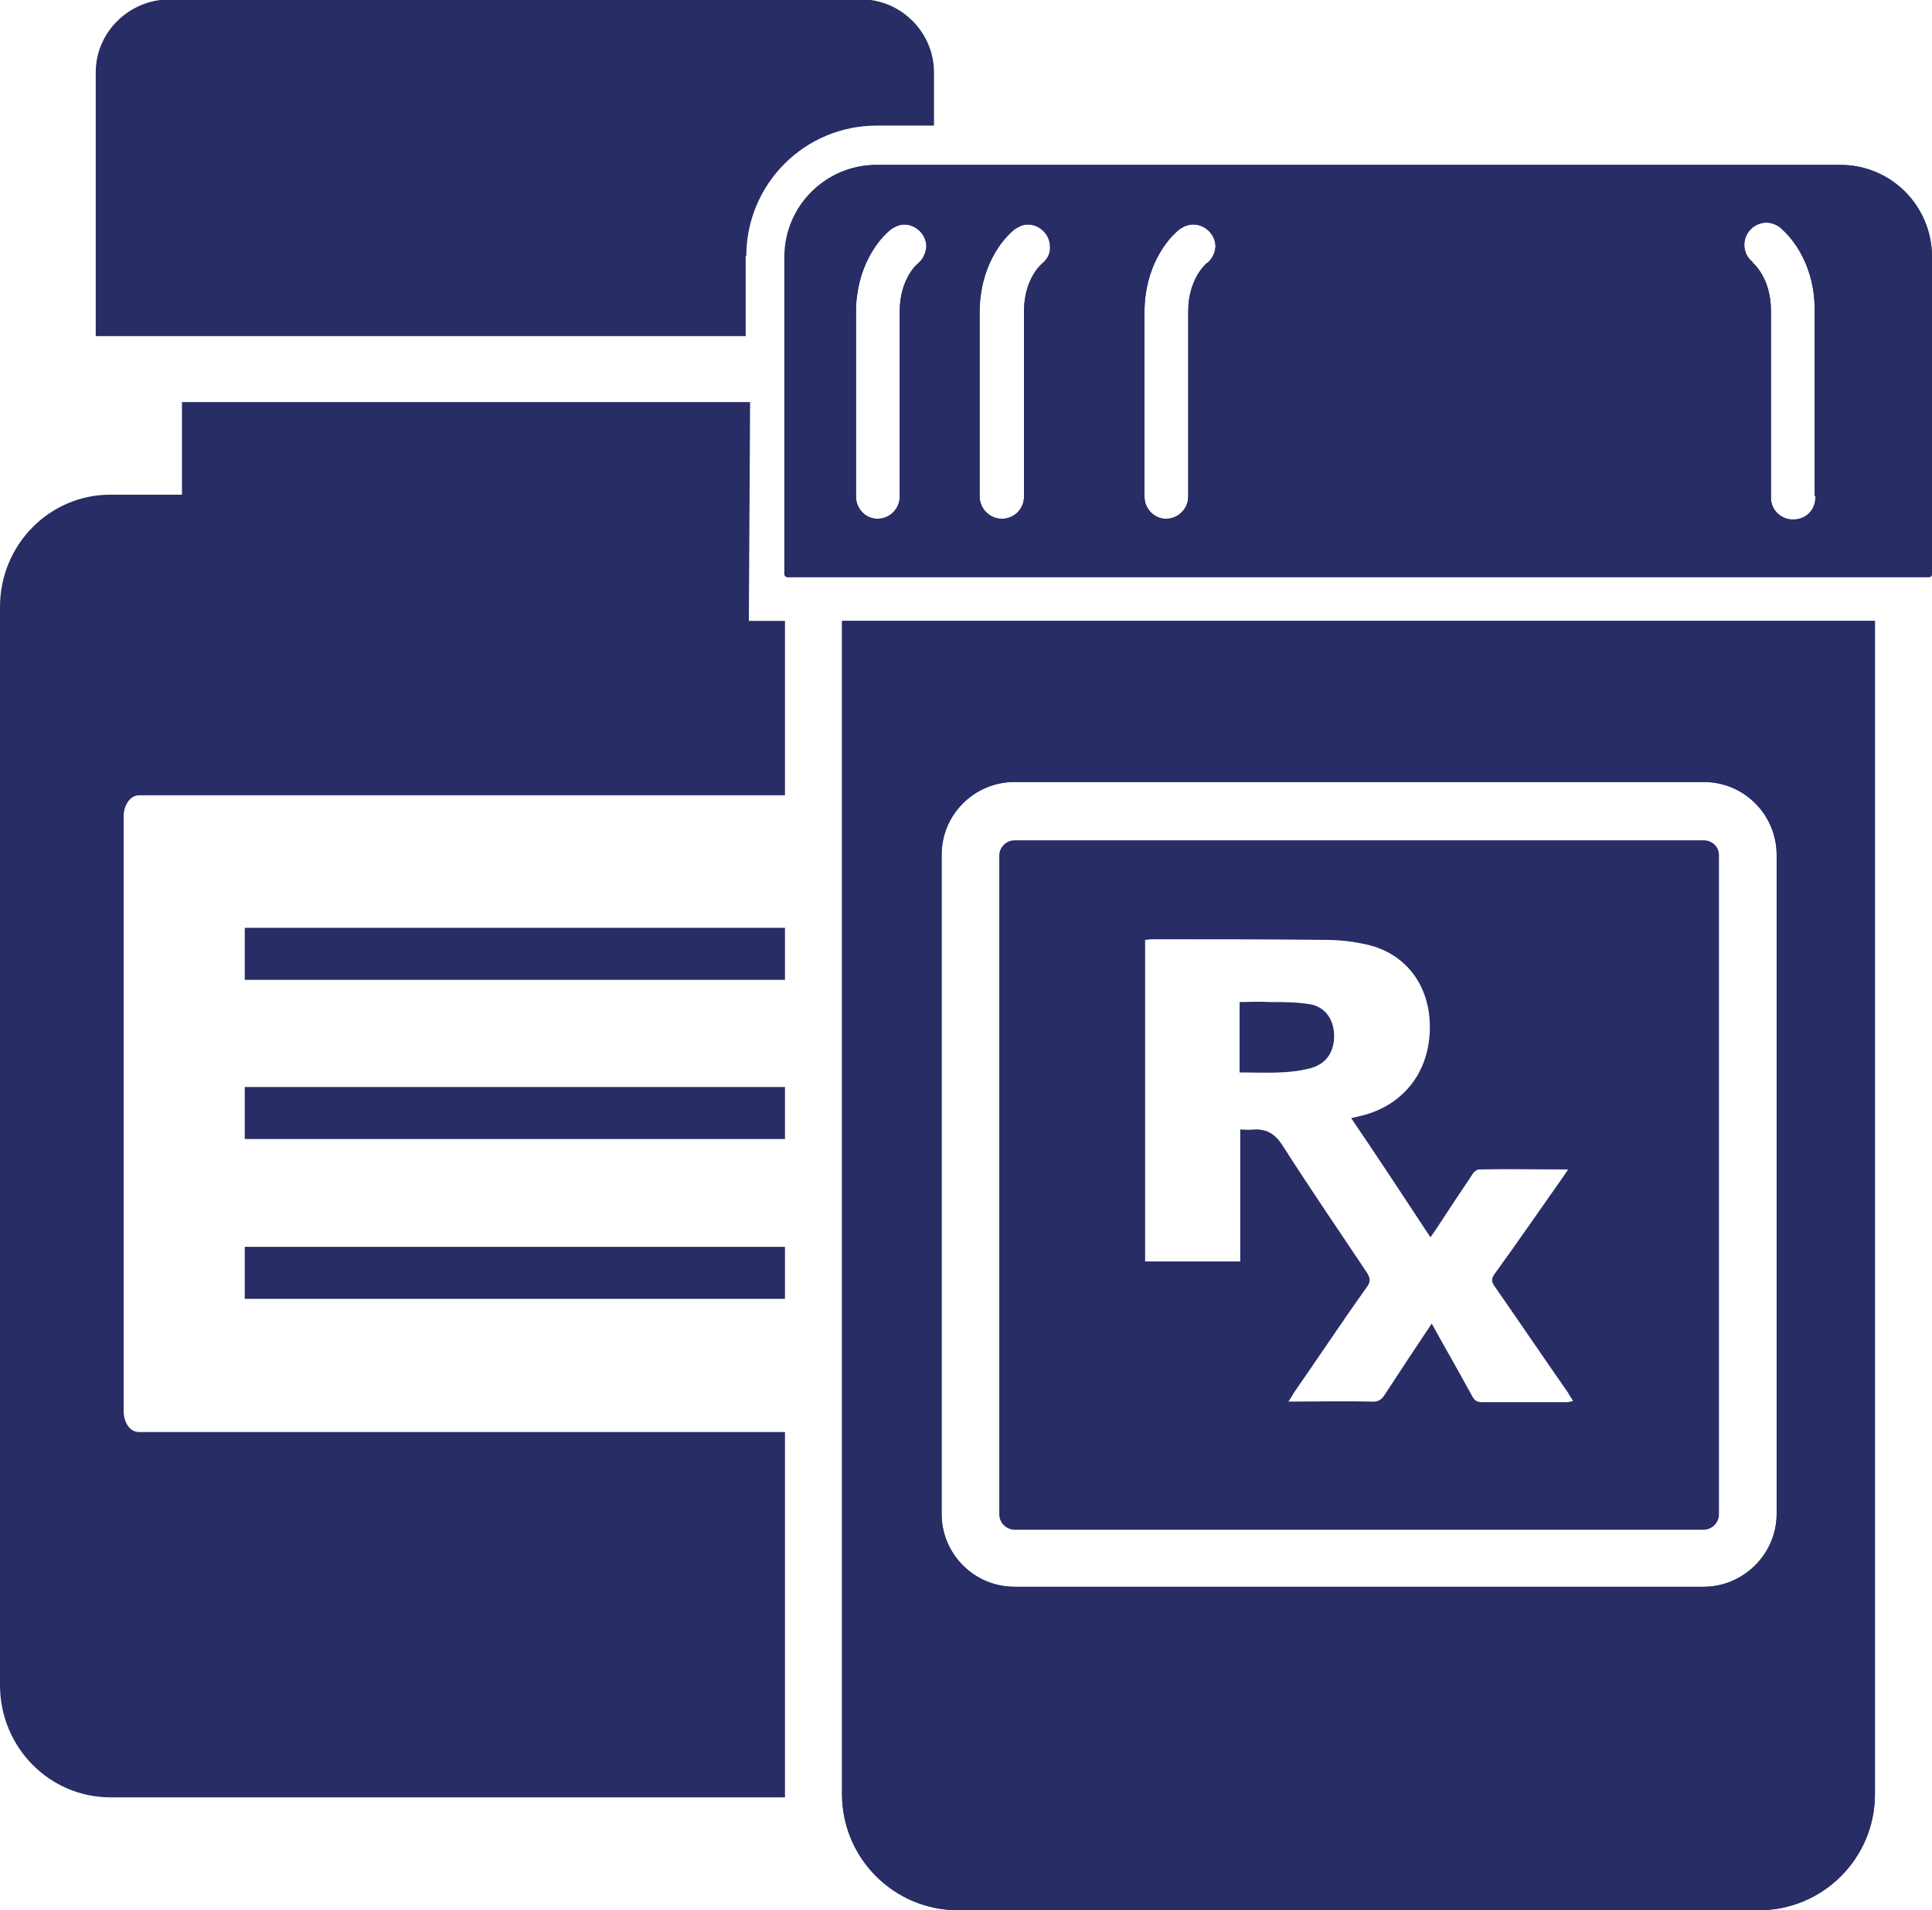
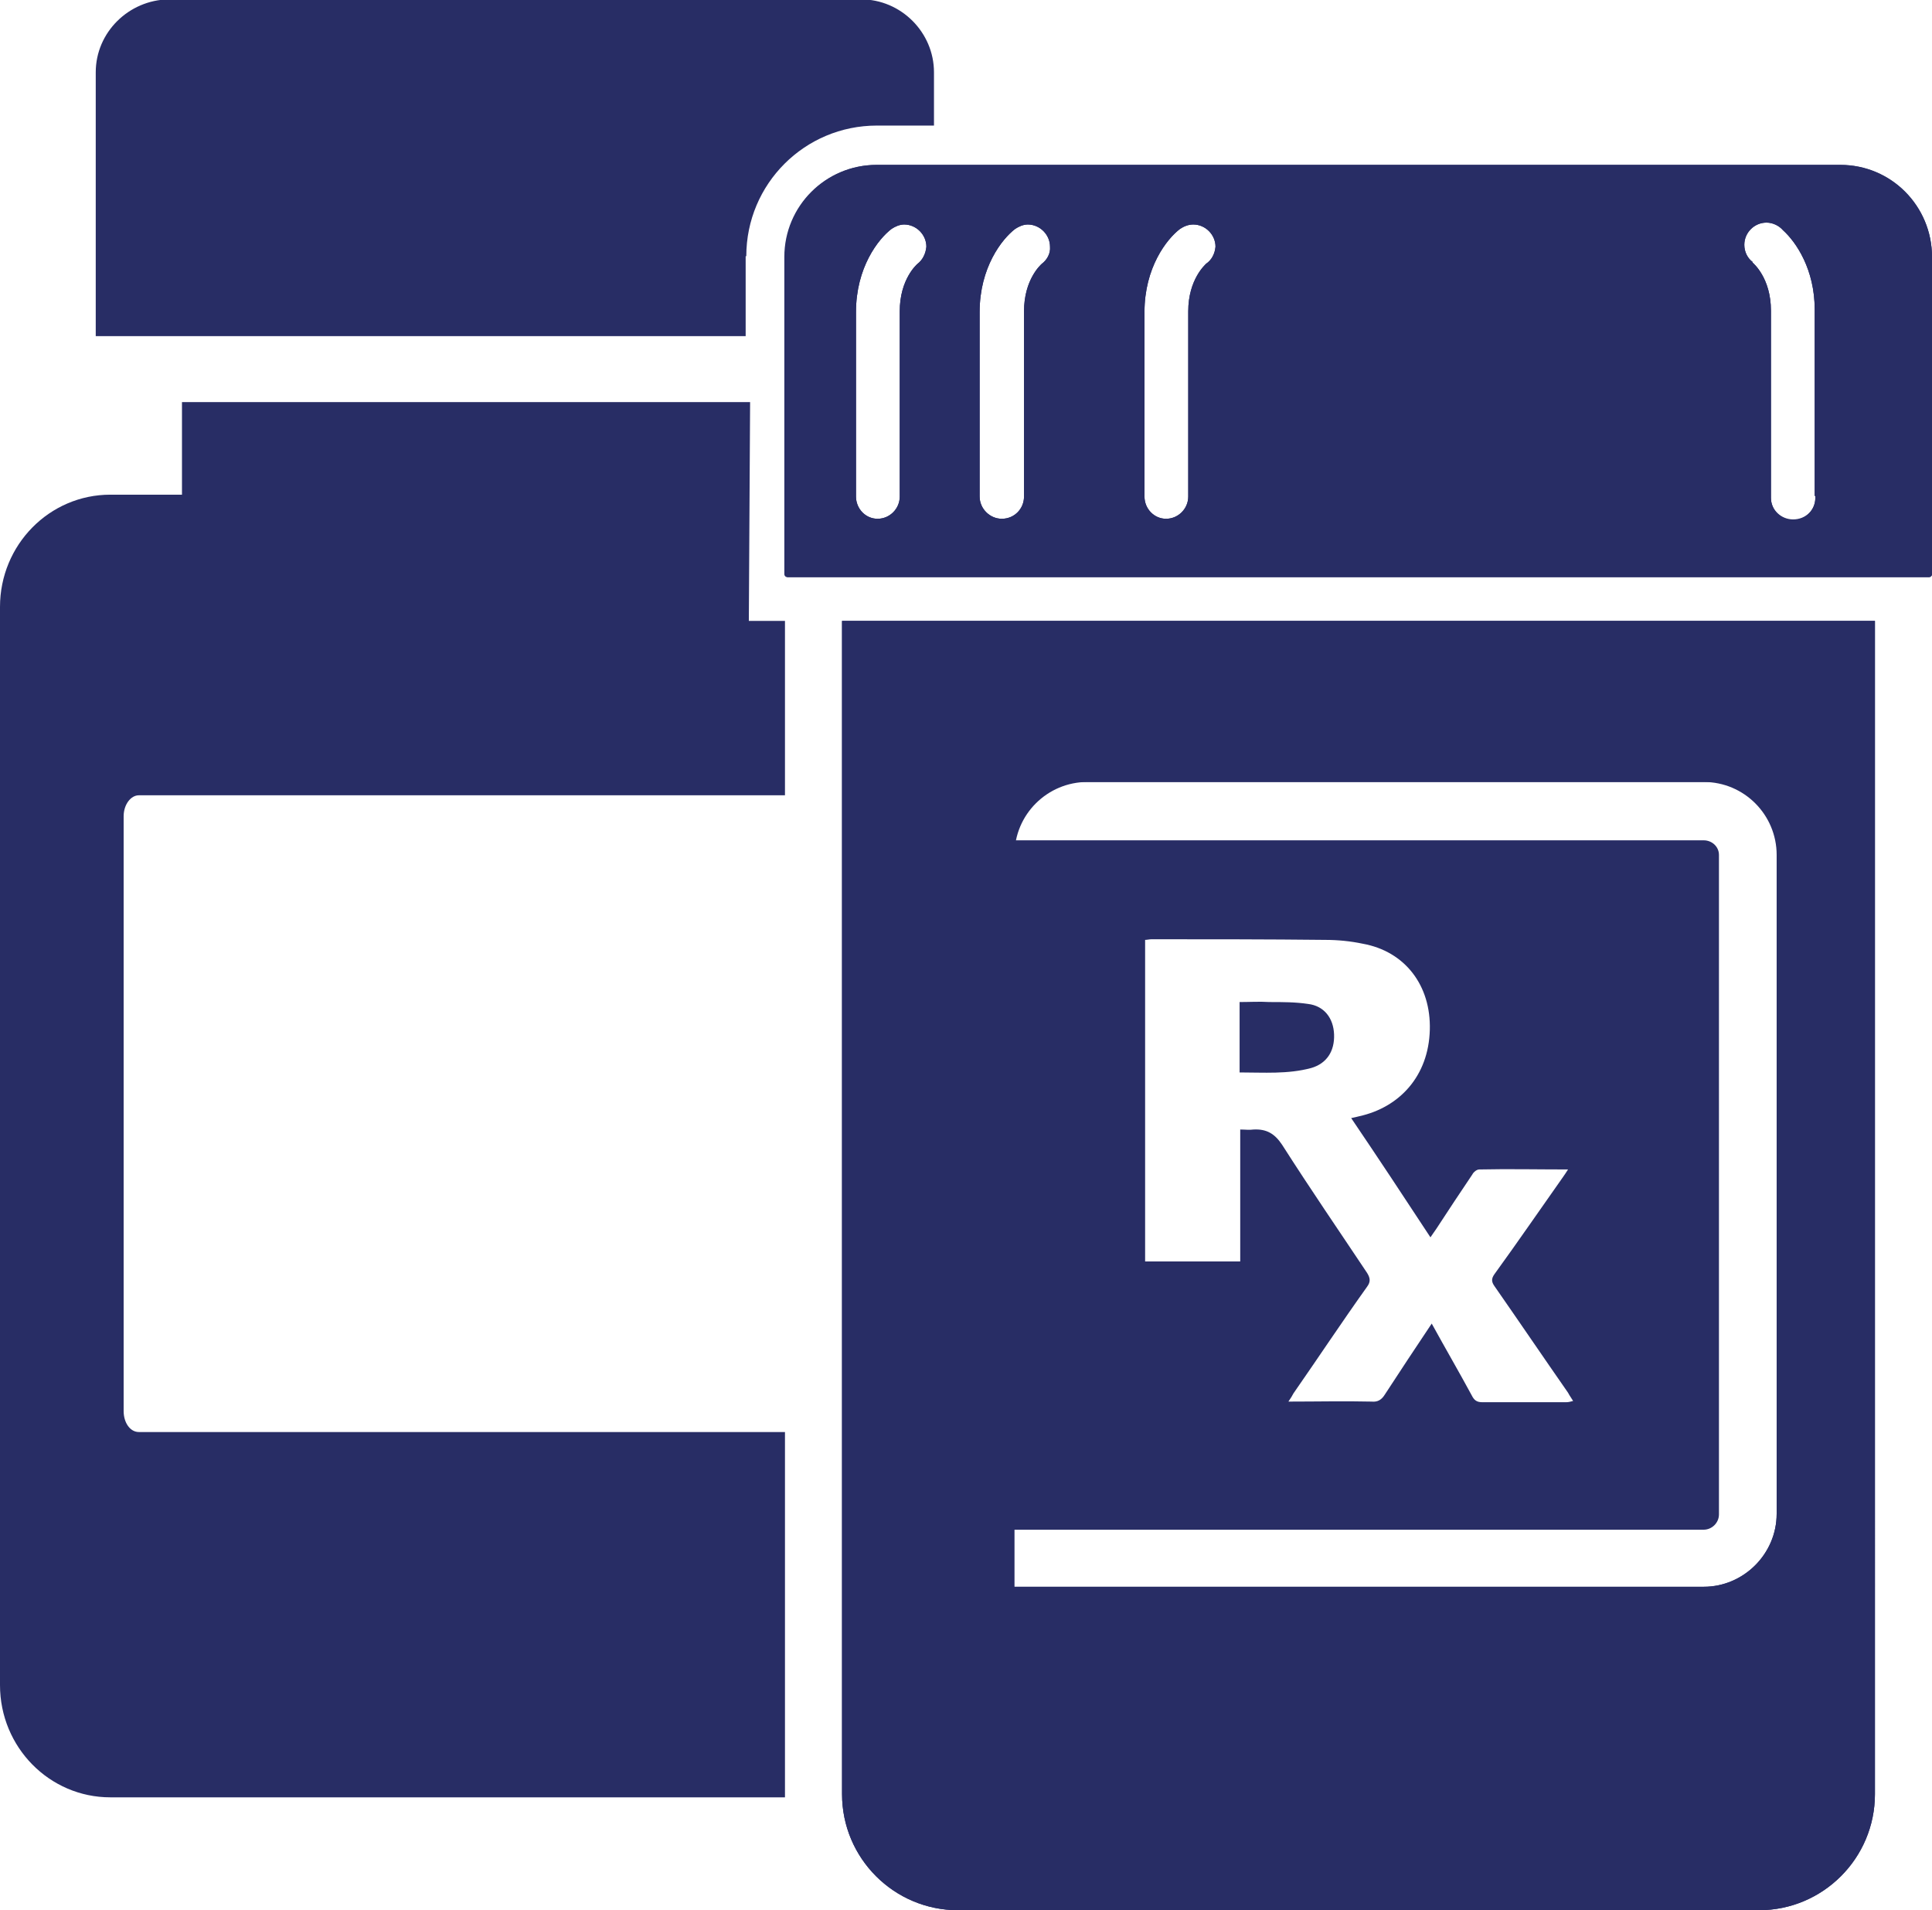
<svg xmlns="http://www.w3.org/2000/svg" xmlns:xlink="http://www.w3.org/1999/xlink" version="1.1" id="Layer_1" x="0px" y="0px" viewBox="0 0 30.47 30.12" style="enable-background:new 0 0 30.47 30.12;" xml:space="preserve">
  <style type="text/css">
	.st0{clip-path:url(#SVGID_2_);fill:#282D65;}
	.st1{fill:#282D65;}
	.st2{clip-path:url(#SVGID_4_);fill:#282D65;}
</style>
  <g>
    <defs>
      <rect id="SVGID_1_" y="0" width="30.47" height="30.12" />
    </defs>
    <clipPath id="SVGID_2_">
      <use xlink:href="#SVGID_1_" style="overflow:visible;" />
    </clipPath>
    <path class="st0" d="M12.38,22.58H2.19c-0.14,0-0.24-0.15-0.24-0.33v-9.38c0-0.18,0.11-0.33,0.24-0.33h10.19V9.79h-0.57l0.02-3.45   H2.87V7.8H1.74C0.78,7.8,0,8.59,0,9.57v17c0,0.98,0.78,1.77,1.74,1.77h10.64c0-0.02,0-0.03,0-0.05V22.58z" />
  </g>
-   <rect x="3.86" y="14.63" class="st1" width="8.52" height="0.82" />
-   <rect x="3.86" y="17.14" class="st1" width="8.52" height="0.82" />
-   <rect x="3.86" y="19.66" class="st1" width="8.52" height="0.82" />
  <g>
    <defs>
      <rect id="SVGID_3_" y="0" width="30.47" height="30.12" />
    </defs>
    <clipPath id="SVGID_4_">
      <use xlink:href="#SVGID_3_" style="overflow:visible;" />
    </clipPath>
-     <path class="st2" d="M28.02,23.87c0,0.63-0.52,1.15-1.15,1.15H16c-0.64,0-1.15-0.52-1.15-1.15V13.48c0-0.64,0.52-1.15,1.15-1.15   h10.87c0.64,0,1.15,0.52,1.15,1.15V23.87z M13.28,9.79v18.5c0,1.01,0.82,1.83,1.83,1.83h12.63c1.01,0,1.83-0.82,1.83-1.83V9.79   H13.28z" />
+     <path class="st2" d="M28.02,23.87c0,0.63-0.52,1.15-1.15,1.15H16V13.48c0-0.64,0.52-1.15,1.15-1.15   h10.87c0.64,0,1.15,0.52,1.15,1.15V23.87z M13.28,9.79v18.5c0,1.01,0.82,1.83,1.83,1.83h12.63c1.01,0,1.83-0.82,1.83-1.83V9.79   H13.28z" />
    <path class="st2" d="M20.63,15.83c-0.2-0.03-0.4-0.03-0.61-0.03c-0.16-0.01-0.31,0-0.47,0v1.11c0.38,0,0.76,0.03,1.13-0.07   c0.24-0.07,0.37-0.26,0.36-0.53C21.03,16.05,20.88,15.86,20.63,15.83" />
    <path class="st2" d="M24.7,22.11c-0.44,0-0.88,0-1.32,0c-0.09,0-0.13-0.03-0.17-0.11c-0.2-0.37-0.41-0.73-0.63-1.13   c-0.26,0.39-0.5,0.75-0.74,1.12c-0.05,0.08-0.11,0.12-0.21,0.11c-0.43-0.01-0.85,0-1.31,0c0.04-0.06,0.06-0.09,0.08-0.13   c0.39-0.56,0.76-1.12,1.16-1.68c0.06-0.08,0.05-0.14,0-0.22c-0.48-0.72-0.86-1.27-1.34-2.02c-0.12-0.18-0.25-0.25-0.45-0.24   c-0.07,0.01-0.13,0-0.21,0v2.08h-1.5v-5.07c0.03,0,0.07-0.01,0.1-0.01c0.91,0,1.83,0,2.74,0.01c0.2,0,0.4,0.02,0.59,0.06   c0.67,0.12,1.08,0.66,1.06,1.36c-0.02,0.73-0.48,1.22-1.11,1.36c-0.04,0.01-0.08,0.02-0.13,0.03c0.42,0.62,0.83,1.24,1.25,1.88   c0.04-0.06,0.07-0.1,0.09-0.13c0.19-0.29,0.38-0.58,0.57-0.86c0.02-0.04,0.07-0.08,0.11-0.08c0.46-0.01,0.92,0,1.4,0   c-0.03,0.05-0.06,0.09-0.08,0.12c-0.36,0.51-0.71,1.02-1.08,1.53c-0.05,0.07-0.05,0.12,0,0.19c0.39,0.56,0.77,1.12,1.16,1.68   c0.02,0.04,0.05,0.08,0.08,0.13C24.77,22.1,24.74,22.11,24.7,22.11 M26.87,13.25H16c-0.13,0-0.24,0.11-0.24,0.24v10.39   c0,0.13,0.11,0.24,0.24,0.24h10.87c0.13,0,0.24-0.11,0.24-0.24V13.48C27.11,13.35,27,13.25,26.87,13.25" />
    <path class="st2" d="M28.63,7.82L28.63,7.82c0,0.01,0,0.02,0,0.03c0,0.19-0.15,0.35-0.35,0.35c-0.19,0-0.35-0.15-0.35-0.35   c0-0.01,0-0.02,0-0.03h0V4.9c0-0.52-0.28-0.75-0.29-0.76l0-0.01c-0.08-0.06-0.13-0.16-0.13-0.27c0-0.19,0.16-0.35,0.35-0.35   c0.1,0,0.2,0.05,0.26,0.12c0.21,0.19,0.5,0.62,0.5,1.25V7.82z M19.02,4.16c-0.01,0.01-0.28,0.24-0.28,0.75v2.92   c0,0.19-0.15,0.35-0.35,0.35c-0.19,0-0.34-0.16-0.34-0.35V4.92c0-0.7,0.35-1.15,0.56-1.31h0c0.06-0.04,0.13-0.07,0.21-0.07   c0.19,0,0.35,0.16,0.35,0.35C19.16,4,19.11,4.1,19.02,4.16 M16.43,4.16c-0.01,0.01-0.28,0.24-0.28,0.75v2.92   c0,0.19-0.15,0.35-0.35,0.35c-0.19,0-0.35-0.16-0.35-0.35V4.92c0-0.7,0.35-1.15,0.56-1.31h0c0.06-0.04,0.13-0.07,0.2-0.07   c0.19,0,0.35,0.16,0.35,0.35C16.57,4,16.51,4.1,16.43,4.16 M14.47,4.16c-0.01,0.01-0.28,0.24-0.28,0.75v2.92   c0,0.19-0.15,0.35-0.35,0.35c-0.19,0-0.34-0.16-0.34-0.35V4.92c0-0.7,0.35-1.15,0.56-1.31h0c0.06-0.04,0.13-0.07,0.2-0.07   c0.19,0,0.35,0.16,0.35,0.35C14.6,4,14.55,4.1,14.47,4.16 M29.03,2.6h-15.2c-0.8,0-1.45,0.65-1.45,1.45v5   c0,0.03,0.02,0.05,0.05,0.05h0.85h16.29h0.85c0.03,0,0.05-0.02,0.05-0.05v-5C30.47,3.25,29.83,2.6,29.03,2.6" />
    <path class="st2" d="M11.77,4.04c0-1.14,0.92-2.06,2.06-2.06h0.9V1.14c0-0.63-0.52-1.15-1.15-1.15H2.66C2.03,0,1.51,0.51,1.51,1.14   V5.3h0.66h9.59V4.04z" />
    <path class="st2" d="M28.02,23.87c0,0.63-0.52,1.15-1.15,1.15H16c-0.64,0-1.15-0.52-1.15-1.15V13.48c0-0.64,0.52-1.15,1.15-1.15   h10.87c0.64,0,1.15,0.52,1.15,1.15V23.87z M13.28,9.79v18.5c0,1.01,0.82,1.83,1.83,1.83h12.63c1.01,0,1.83-0.82,1.83-1.83V9.79   H13.28z" />
    <path class="st2" d="M28.63,7.82L28.63,7.82c0,0.01,0,0.02,0,0.03c0,0.19-0.15,0.34-0.35,0.34c-0.19,0-0.35-0.15-0.35-0.34   c0-0.01,0-0.02,0-0.03h0V4.9c0-0.52-0.28-0.75-0.29-0.76l0-0.01c-0.08-0.06-0.13-0.16-0.13-0.27c0-0.19,0.15-0.35,0.35-0.35   c0.1,0,0.2,0.05,0.26,0.12c0.21,0.19,0.5,0.62,0.5,1.25V7.82z M19.02,4.16c0,0.01-0.28,0.24-0.28,0.75v2.92   c0,0.19-0.16,0.35-0.35,0.35c-0.19,0-0.34-0.16-0.34-0.35V4.92c0-0.7,0.35-1.15,0.56-1.31h0c0.06-0.04,0.13-0.07,0.21-0.07   c0.19,0,0.35,0.16,0.35,0.35C19.16,4,19.11,4.1,19.02,4.16 M16.43,4.16c-0.01,0.01-0.28,0.24-0.28,0.75v2.92   c0,0.19-0.15,0.35-0.35,0.35c-0.19,0-0.35-0.16-0.35-0.35V4.92c0-0.7,0.35-1.15,0.56-1.31h0c0.06-0.04,0.13-0.07,0.2-0.07   c0.19,0,0.35,0.16,0.35,0.35C16.57,4,16.51,4.1,16.43,4.16 M14.47,4.16c-0.01,0.01-0.28,0.24-0.28,0.75v2.92   c0,0.19-0.16,0.35-0.35,0.35c-0.19,0-0.34-0.16-0.34-0.35V4.92c0-0.7,0.35-1.15,0.56-1.31h0c0.06-0.04,0.13-0.07,0.2-0.07   c0.19,0,0.35,0.16,0.35,0.35C14.6,4,14.55,4.1,14.47,4.16 M29.57,9.1h0.85c0.03,0,0.05-0.02,0.05-0.05v-5   c0-0.8-0.65-1.45-1.45-1.45h-15.2c-0.8,0-1.45,0.65-1.45,1.45v5c0,0.03,0.02,0.05,0.05,0.05h0.85" />
  </g>
</svg>